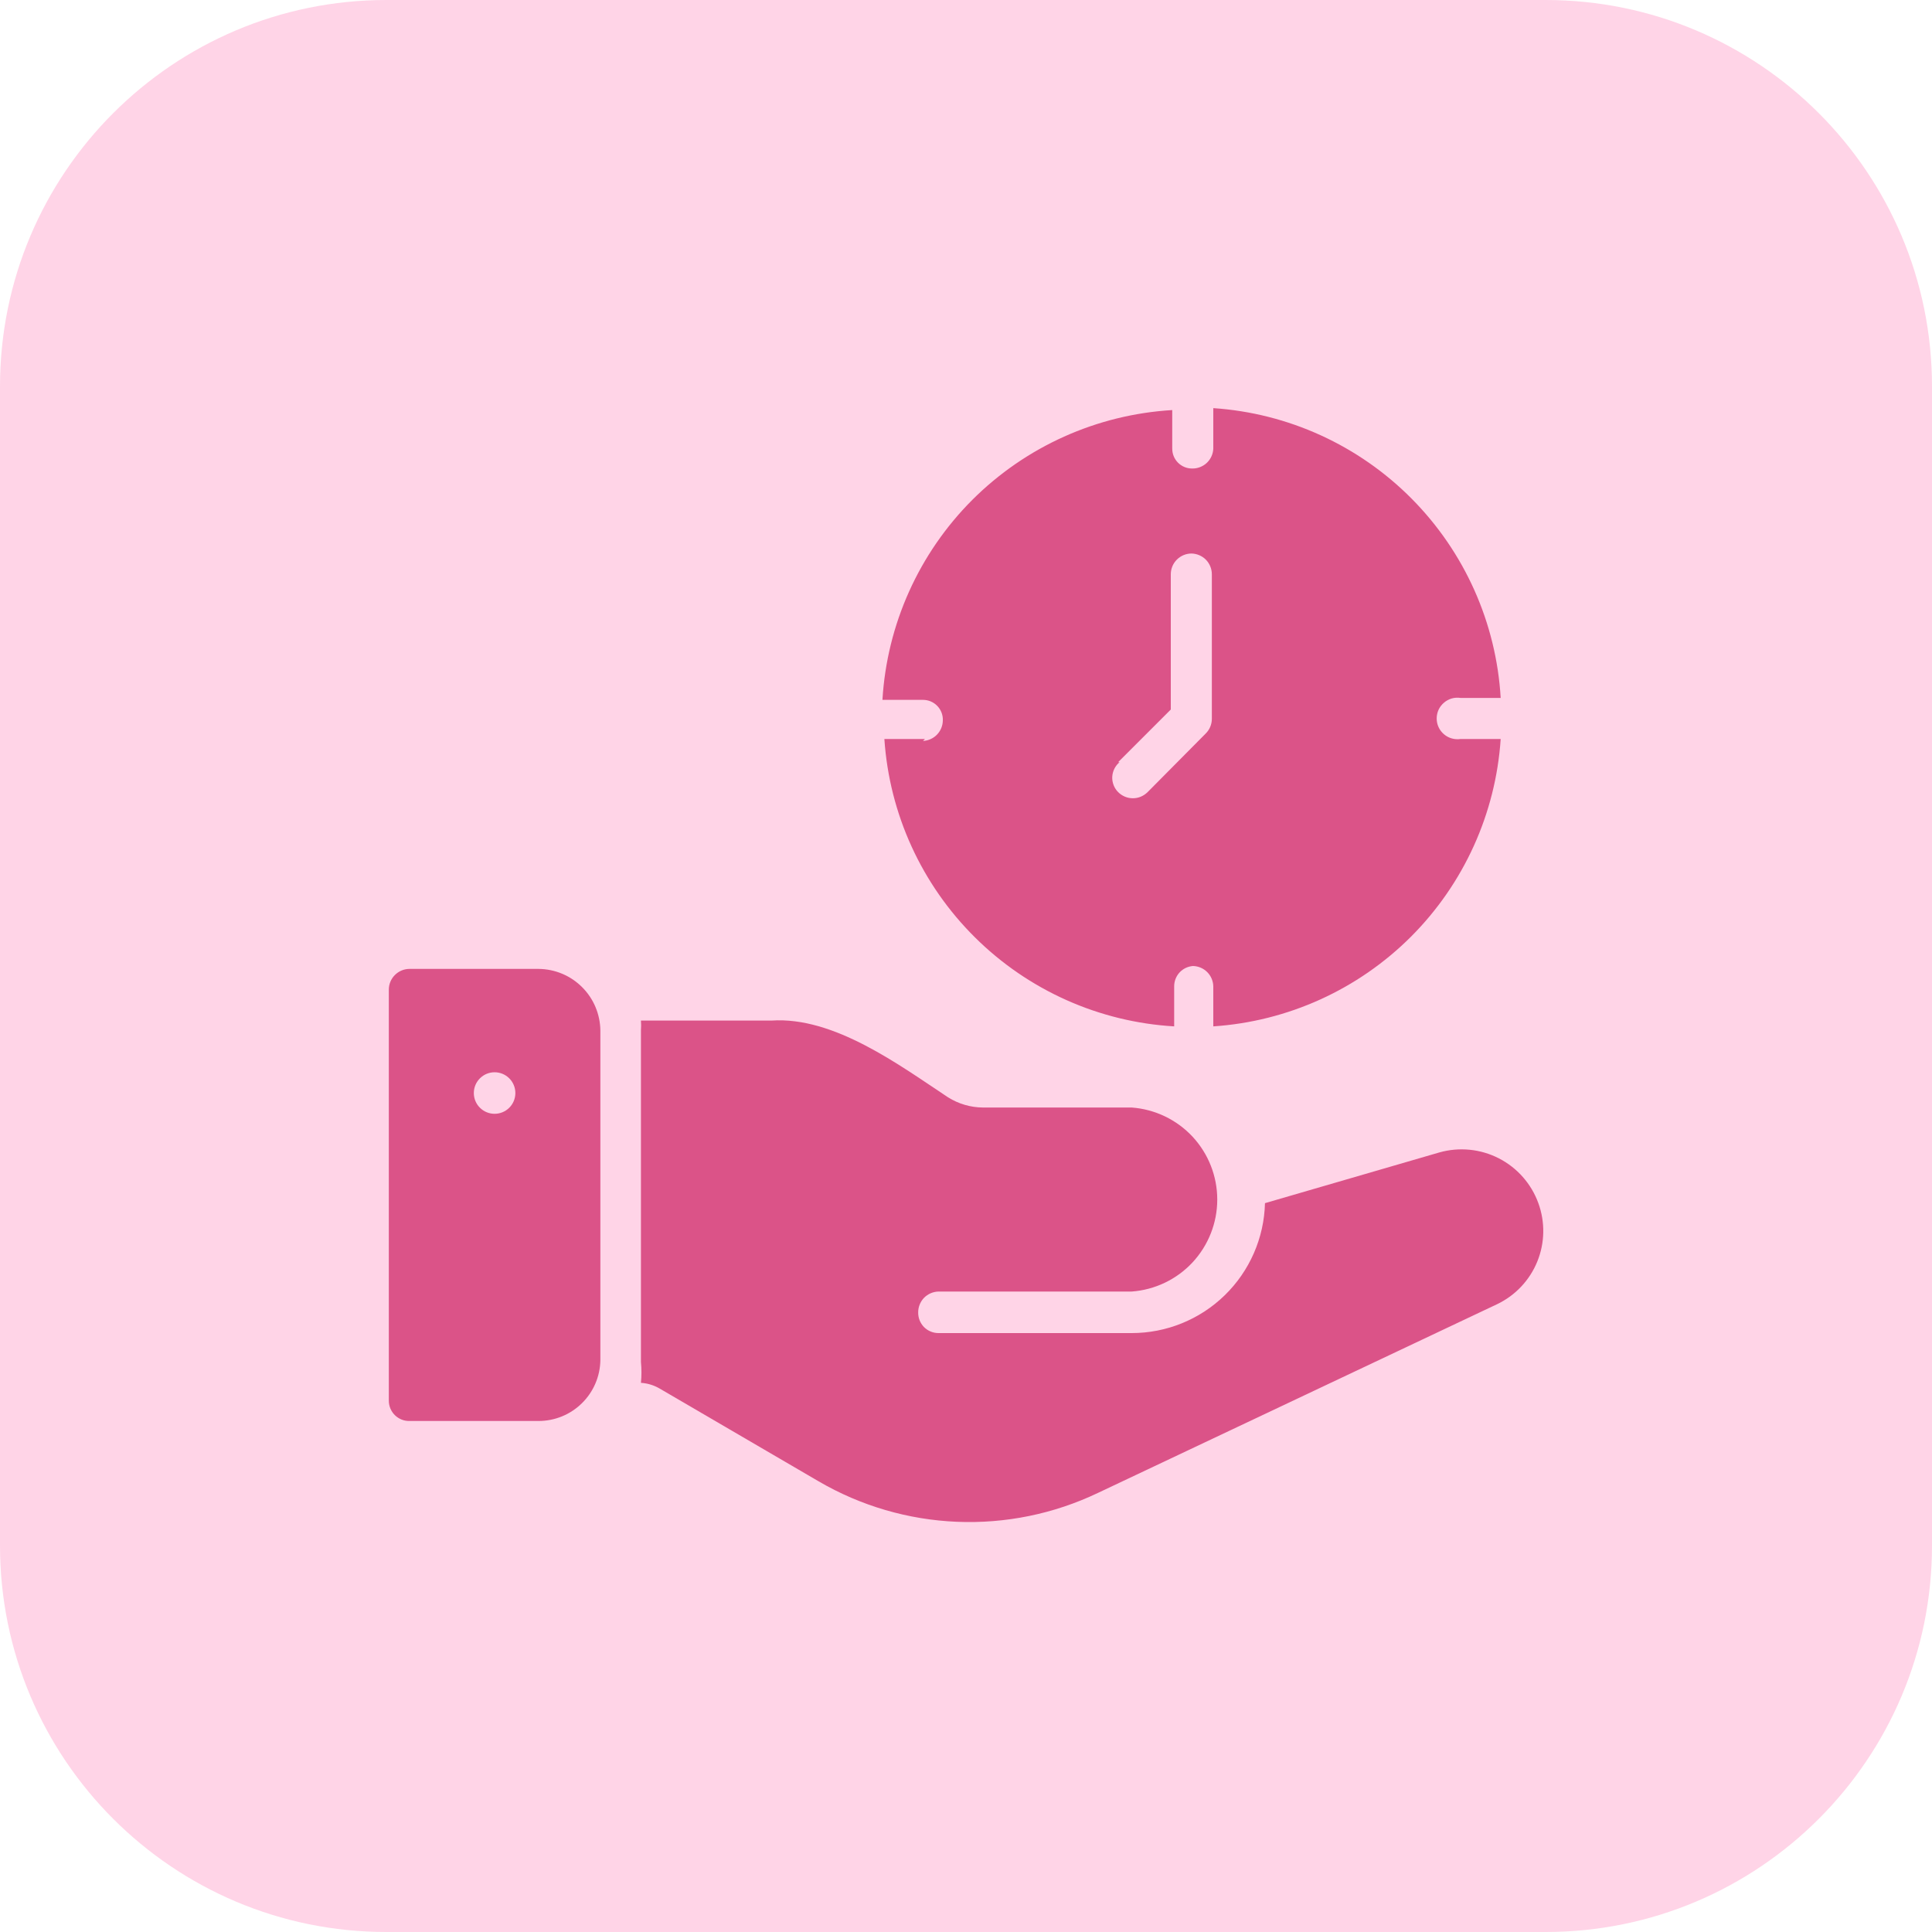
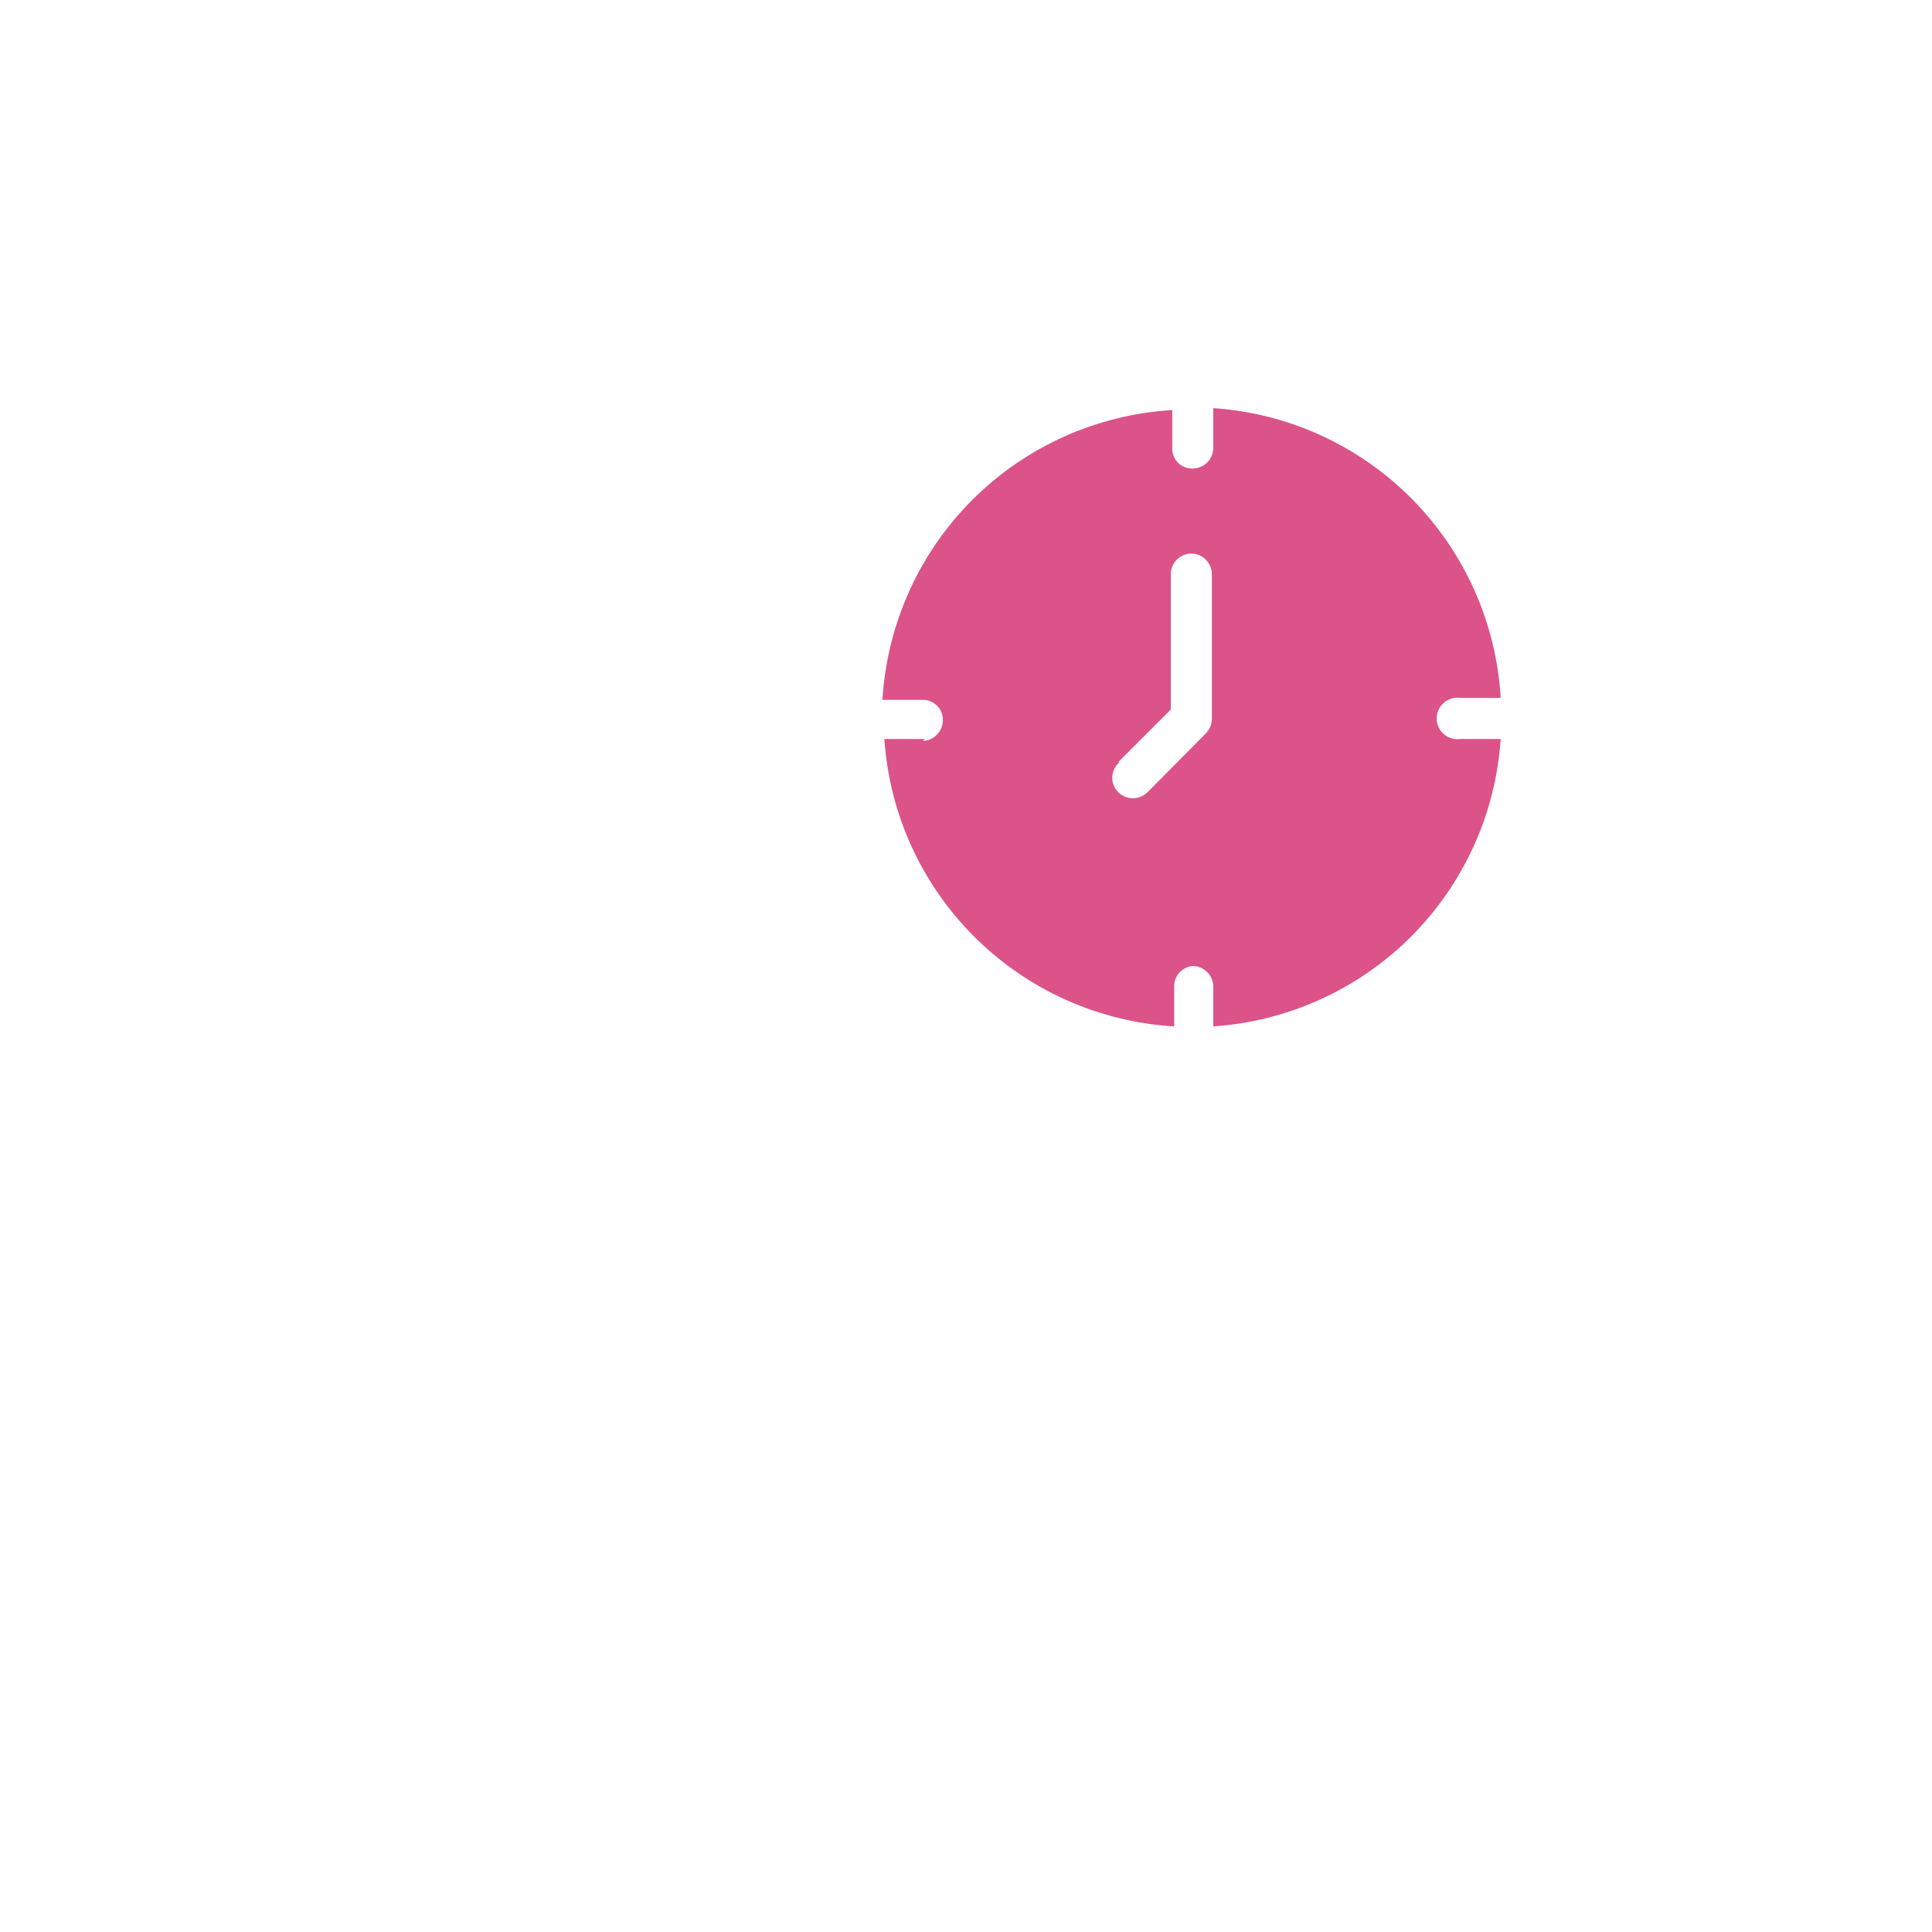
<svg xmlns="http://www.w3.org/2000/svg" width="40" height="40" viewBox="0 0 40 40" fill="none">
  <g clip-path="url(#clip0_2074_544)">
-     <path d="M32 0H8C3.582 0 0 3.582 0 8V32C0 36.418 3.582 40 8 40H32C36.418 40 40 36.418 40 32V8C40 3.582 36.418 0 32 0Z" fill="#FF157B" fill-opacity="0.18" />
-     <path d="M11.15 20.06H8.48C8.366 20.06 8.257 20.105 8.176 20.186C8.095 20.267 8.05 20.376 8.05 20.49V29C8.05 29.056 8.061 29.111 8.083 29.163C8.105 29.215 8.137 29.262 8.177 29.301C8.217 29.34 8.264 29.37 8.316 29.391C8.368 29.412 8.424 29.421 8.48 29.42H11.15C11.486 29.42 11.809 29.288 12.048 29.052C12.288 28.817 12.425 28.496 12.43 28.16V21.34C12.427 21.001 12.292 20.677 12.052 20.438C11.813 20.198 11.489 20.063 11.15 20.06ZM10.24 23.06C10.126 23.06 10.017 23.015 9.936 22.934C9.855 22.854 9.81 22.744 9.81 22.63C9.81 22.516 9.855 22.407 9.936 22.326C10.017 22.245 10.126 22.2 10.24 22.2C10.354 22.2 10.463 22.245 10.544 22.326C10.625 22.407 10.67 22.516 10.67 22.63C10.67 22.744 10.625 22.854 10.544 22.934C10.463 23.015 10.354 23.06 10.24 23.06Z" fill="#DB5388" />
-     <path d="M31.85 24.91C31.704 24.508 31.412 24.177 31.032 23.982C30.651 23.787 30.211 23.744 29.8 23.86L26.19 24.91C26.172 25.63 25.873 26.314 25.357 26.817C24.842 27.319 24.15 27.6 23.43 27.6H19.43C19.374 27.6 19.319 27.589 19.267 27.567C19.215 27.546 19.169 27.514 19.129 27.474C19.09 27.433 19.06 27.386 19.039 27.334C19.019 27.282 19.009 27.226 19.01 27.17C19.01 27.058 19.054 26.95 19.132 26.869C19.211 26.789 19.318 26.743 19.43 26.74H23.43C23.911 26.705 24.362 26.489 24.691 26.136C25.019 25.782 25.202 25.318 25.202 24.835C25.202 24.352 25.019 23.888 24.691 23.534C24.362 23.181 23.911 22.965 23.43 22.93H20.35C20.095 22.928 19.846 22.855 19.63 22.72C18.63 22.06 17.27 21.04 15.97 21.13H13.27C13.275 21.197 13.275 21.264 13.27 21.33V28.2C13.284 28.343 13.284 28.487 13.27 28.63C13.408 28.639 13.541 28.68 13.66 28.75L16.95 30.67C17.821 31.178 18.803 31.465 19.81 31.507C20.818 31.549 21.82 31.344 22.73 30.91L31 27C31.376 26.819 31.671 26.505 31.828 26.119C31.985 25.733 31.993 25.302 31.85 24.91Z" fill="#DB5388" />
    <path d="M19.15 15.3H18.31C18.414 16.852 19.081 18.313 20.186 19.408C21.291 20.504 22.757 21.159 24.31 21.25V20.42C24.31 20.314 24.35 20.211 24.422 20.133C24.495 20.055 24.594 20.008 24.7 20C24.811 20.003 24.916 20.048 24.994 20.126C25.072 20.204 25.117 20.309 25.12 20.42V21.25C26.664 21.147 28.118 20.487 29.213 19.393C30.307 18.298 30.967 16.844 31.07 15.3H30.24C30.179 15.309 30.116 15.305 30.056 15.288C29.997 15.271 29.942 15.242 29.895 15.201C29.848 15.161 29.81 15.111 29.784 15.055C29.758 14.998 29.745 14.937 29.745 14.875C29.745 14.813 29.758 14.752 29.784 14.695C29.81 14.639 29.848 14.589 29.895 14.549C29.942 14.508 29.997 14.479 30.056 14.461C30.116 14.444 30.179 14.441 30.24 14.45H31.07C30.979 12.897 30.324 11.431 29.228 10.326C28.133 9.221 26.672 8.554 25.12 8.45V9.29C25.115 9.402 25.066 9.508 24.984 9.585C24.901 9.661 24.792 9.703 24.68 9.7C24.571 9.7 24.467 9.657 24.39 9.58C24.313 9.503 24.27 9.399 24.27 9.29V8.49C22.709 8.583 21.236 9.245 20.13 10.35C19.025 11.456 18.363 12.929 18.27 14.49H19.11C19.166 14.49 19.221 14.501 19.272 14.523C19.323 14.545 19.369 14.577 19.407 14.617C19.446 14.657 19.475 14.705 19.495 14.757C19.514 14.809 19.523 14.864 19.52 14.92C19.518 15.029 19.474 15.133 19.398 15.211C19.322 15.289 19.219 15.335 19.11 15.34L19.15 15.3ZM23.15 15.78L24.24 14.69V11.89C24.24 11.776 24.285 11.666 24.366 11.586C24.447 11.505 24.556 11.46 24.67 11.46C24.782 11.463 24.889 11.509 24.968 11.589C25.046 11.67 25.09 11.778 25.09 11.89V14.89C25.088 15.003 25.041 15.111 24.96 15.19L23.76 16.4C23.72 16.44 23.672 16.472 23.62 16.494C23.568 16.516 23.512 16.527 23.455 16.527C23.398 16.527 23.342 16.516 23.29 16.494C23.238 16.472 23.19 16.44 23.15 16.4C23.109 16.359 23.077 16.309 23.056 16.255C23.035 16.2 23.025 16.142 23.028 16.083C23.031 16.025 23.046 15.968 23.072 15.916C23.098 15.863 23.135 15.817 23.18 15.78H23.15Z" fill="#DB5388" />
  </g>
  <defs>
    <clipPath id="clip0_2074_544">
      <rect width="40" height="40" fill="white" />
    </clipPath>
  </defs>
</svg>